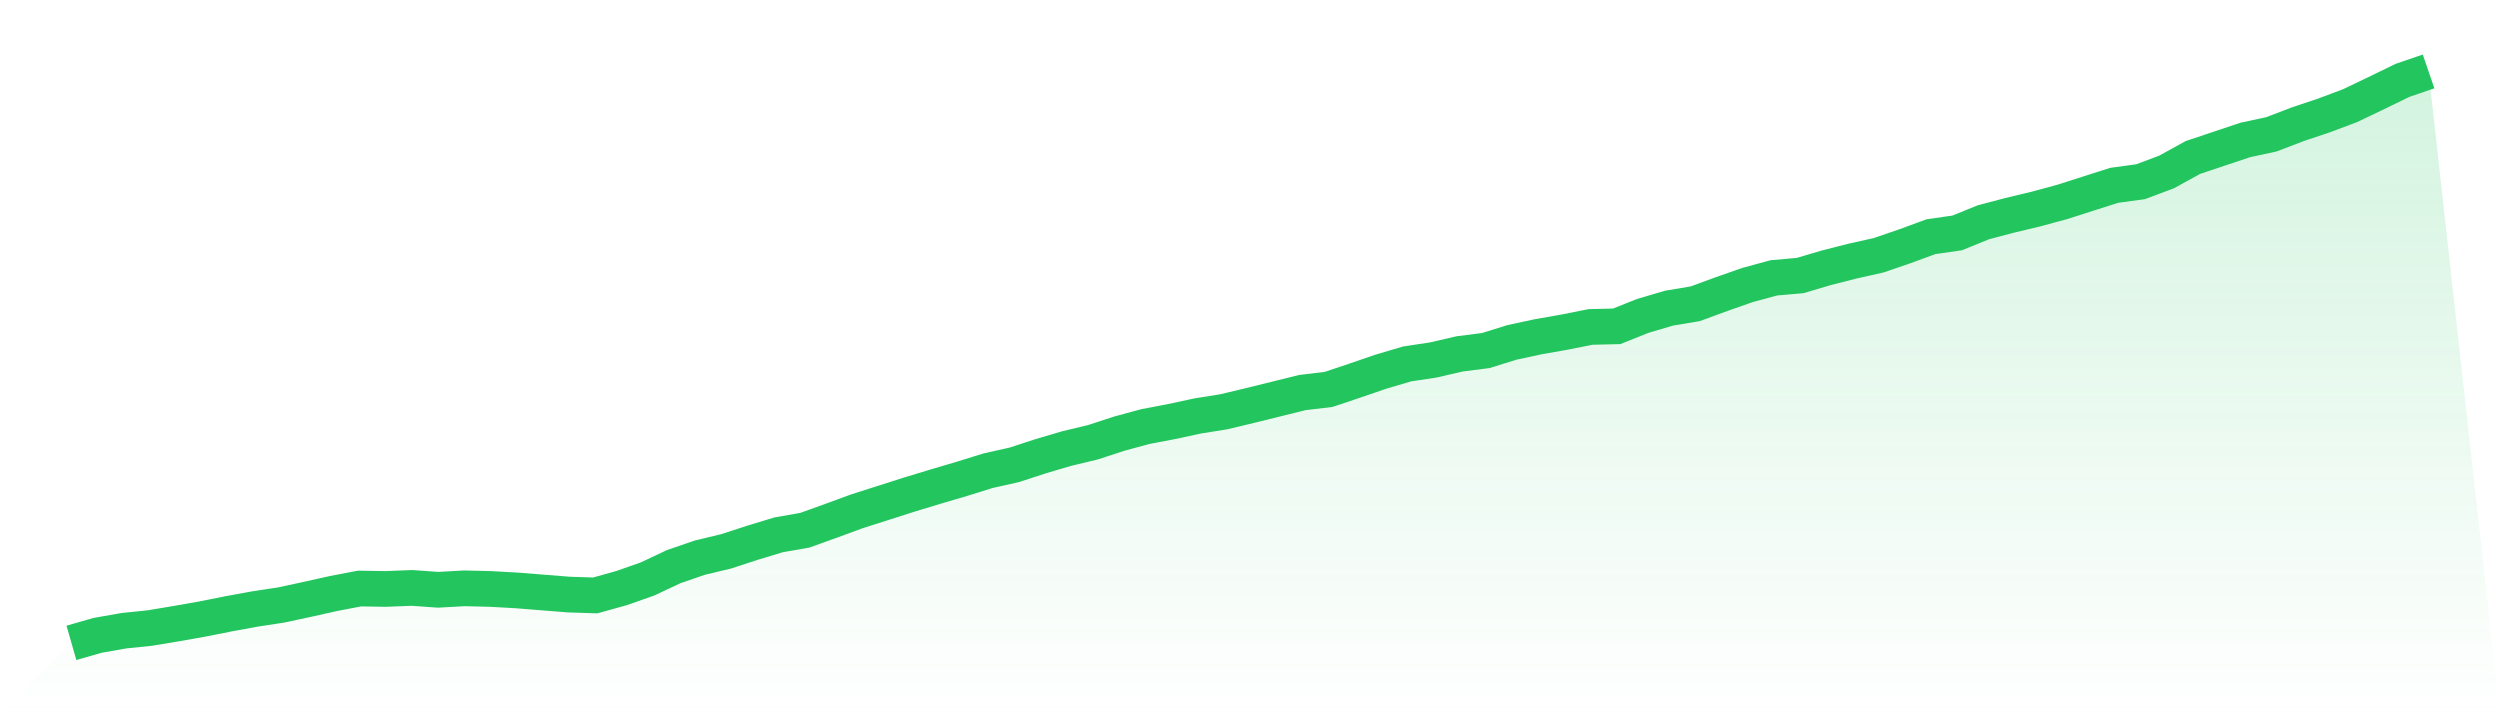
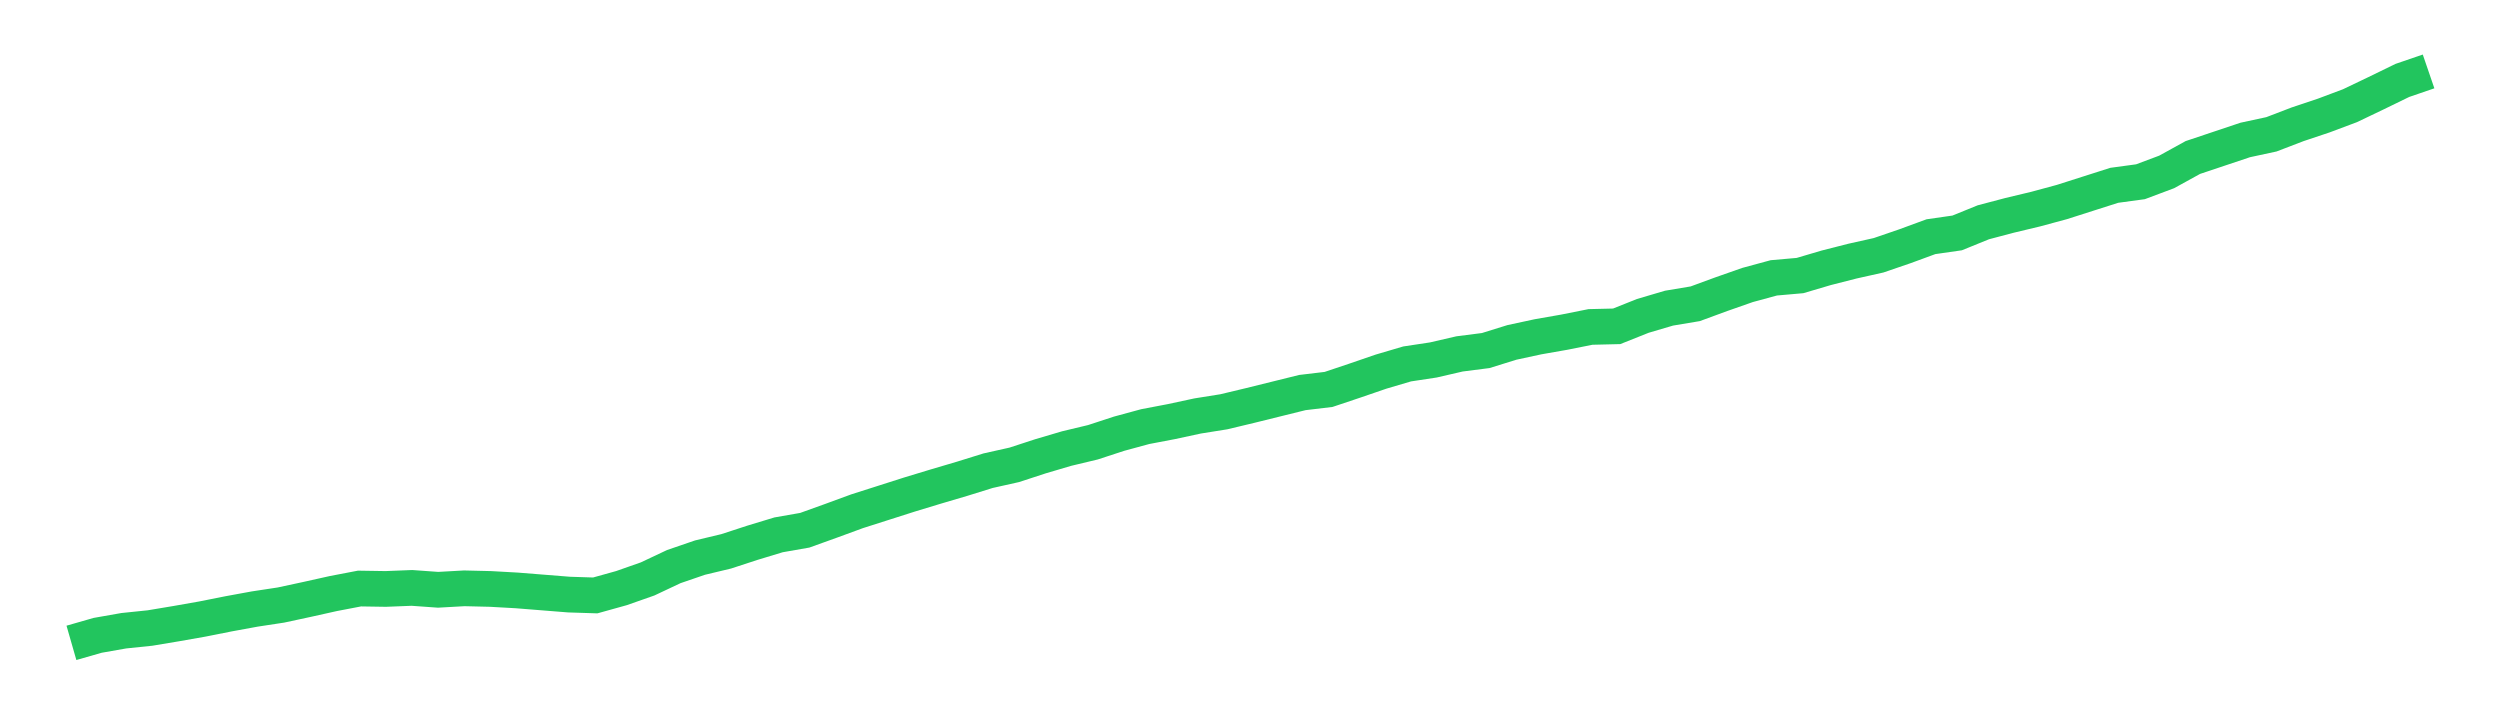
<svg xmlns="http://www.w3.org/2000/svg" viewBox="0 0 140 40">
  <defs>
    <linearGradient id="gradient" x1="0" x2="0" y1="0" y2="1">
      <stop offset="0%" stop-color="#22c55e" stop-opacity="0.2" />
      <stop offset="100%" stop-color="#22c55e" stop-opacity="0" />
    </linearGradient>
  </defs>
-   <path d="M4,36 L4,36 L5.467,35.579 L6.933,35.321 L8.4,35.169 L9.867,34.924 L11.333,34.666 L12.8,34.374 L14.267,34.105 L15.733,33.882 L17.2,33.566 L18.667,33.239 L20.133,32.958 L21.6,32.981 L23.067,32.923 L24.533,33.028 L26,32.946 L27.467,32.981 L28.933,33.063 L30.4,33.18 L31.867,33.297 L33.333,33.344 L34.8,32.935 L36.267,32.42 L37.733,31.729 L39.2,31.226 L40.667,30.875 L42.133,30.396 L43.6,29.951 L45.067,29.694 L46.533,29.167 L48,28.629 L49.467,28.161 L50.933,27.693 L52.4,27.248 L53.867,26.815 L55.333,26.359 L56.8,26.031 L58.267,25.552 L59.733,25.119 L61.2,24.768 L62.667,24.288 L64.133,23.89 L65.6,23.61 L67.067,23.294 L68.533,23.06 L70,22.709 L71.467,22.346 L72.933,21.983 L74.4,21.808 L75.867,21.316 L77.333,20.813 L78.8,20.38 L80.267,20.158 L81.733,19.819 L83.2,19.631 L84.667,19.175 L86.133,18.859 L87.6,18.602 L89.067,18.309 L90.533,18.274 L92,17.689 L93.467,17.256 L94.933,17.011 L96.4,16.472 L97.867,15.958 L99.333,15.56 L100.8,15.431 L102.267,14.998 L103.733,14.624 L105.2,14.296 L106.667,13.793 L108.133,13.255 L109.6,13.044 L111.067,12.448 L112.533,12.061 L114,11.71 L115.467,11.313 L116.933,10.845 L118.4,10.377 L119.867,10.178 L121.333,9.628 L122.8,8.82 L124.267,8.329 L125.733,7.838 L127.2,7.522 L128.667,6.96 L130.133,6.469 L131.6,5.919 L133.067,5.217 L134.533,4.503 L136,4 L140,40 L0,40 z" fill="url(#gradient)" />
  <path d="M4,36 L4,36 L5.467,35.579 L6.933,35.321 L8.4,35.169 L9.867,34.924 L11.333,34.666 L12.8,34.374 L14.267,34.105 L15.733,33.882 L17.2,33.566 L18.667,33.239 L20.133,32.958 L21.6,32.981 L23.067,32.923 L24.533,33.028 L26,32.946 L27.467,32.981 L28.933,33.063 L30.4,33.18 L31.867,33.297 L33.333,33.344 L34.8,32.935 L36.267,32.42 L37.733,31.729 L39.2,31.226 L40.667,30.875 L42.133,30.396 L43.6,29.951 L45.067,29.694 L46.533,29.167 L48,28.629 L49.467,28.161 L50.933,27.693 L52.4,27.248 L53.867,26.815 L55.333,26.359 L56.8,26.031 L58.267,25.552 L59.733,25.119 L61.2,24.768 L62.667,24.288 L64.133,23.89 L65.6,23.61 L67.067,23.294 L68.533,23.06 L70,22.709 L71.467,22.346 L72.933,21.983 L74.4,21.808 L75.867,21.316 L77.333,20.813 L78.8,20.38 L80.267,20.158 L81.733,19.819 L83.2,19.631 L84.667,19.175 L86.133,18.859 L87.6,18.602 L89.067,18.309 L90.533,18.274 L92,17.689 L93.467,17.256 L94.933,17.011 L96.4,16.472 L97.867,15.958 L99.333,15.56 L100.8,15.431 L102.267,14.998 L103.733,14.624 L105.2,14.296 L106.667,13.793 L108.133,13.255 L109.6,13.044 L111.067,12.448 L112.533,12.061 L114,11.71 L115.467,11.313 L116.933,10.845 L118.4,10.377 L119.867,10.178 L121.333,9.628 L122.8,8.82 L124.267,8.329 L125.733,7.838 L127.2,7.522 L128.667,6.96 L130.133,6.469 L131.6,5.919 L133.067,5.217 L134.533,4.503 L136,4" fill="none" stroke="#22c55e" stroke-width="2" />
</svg>